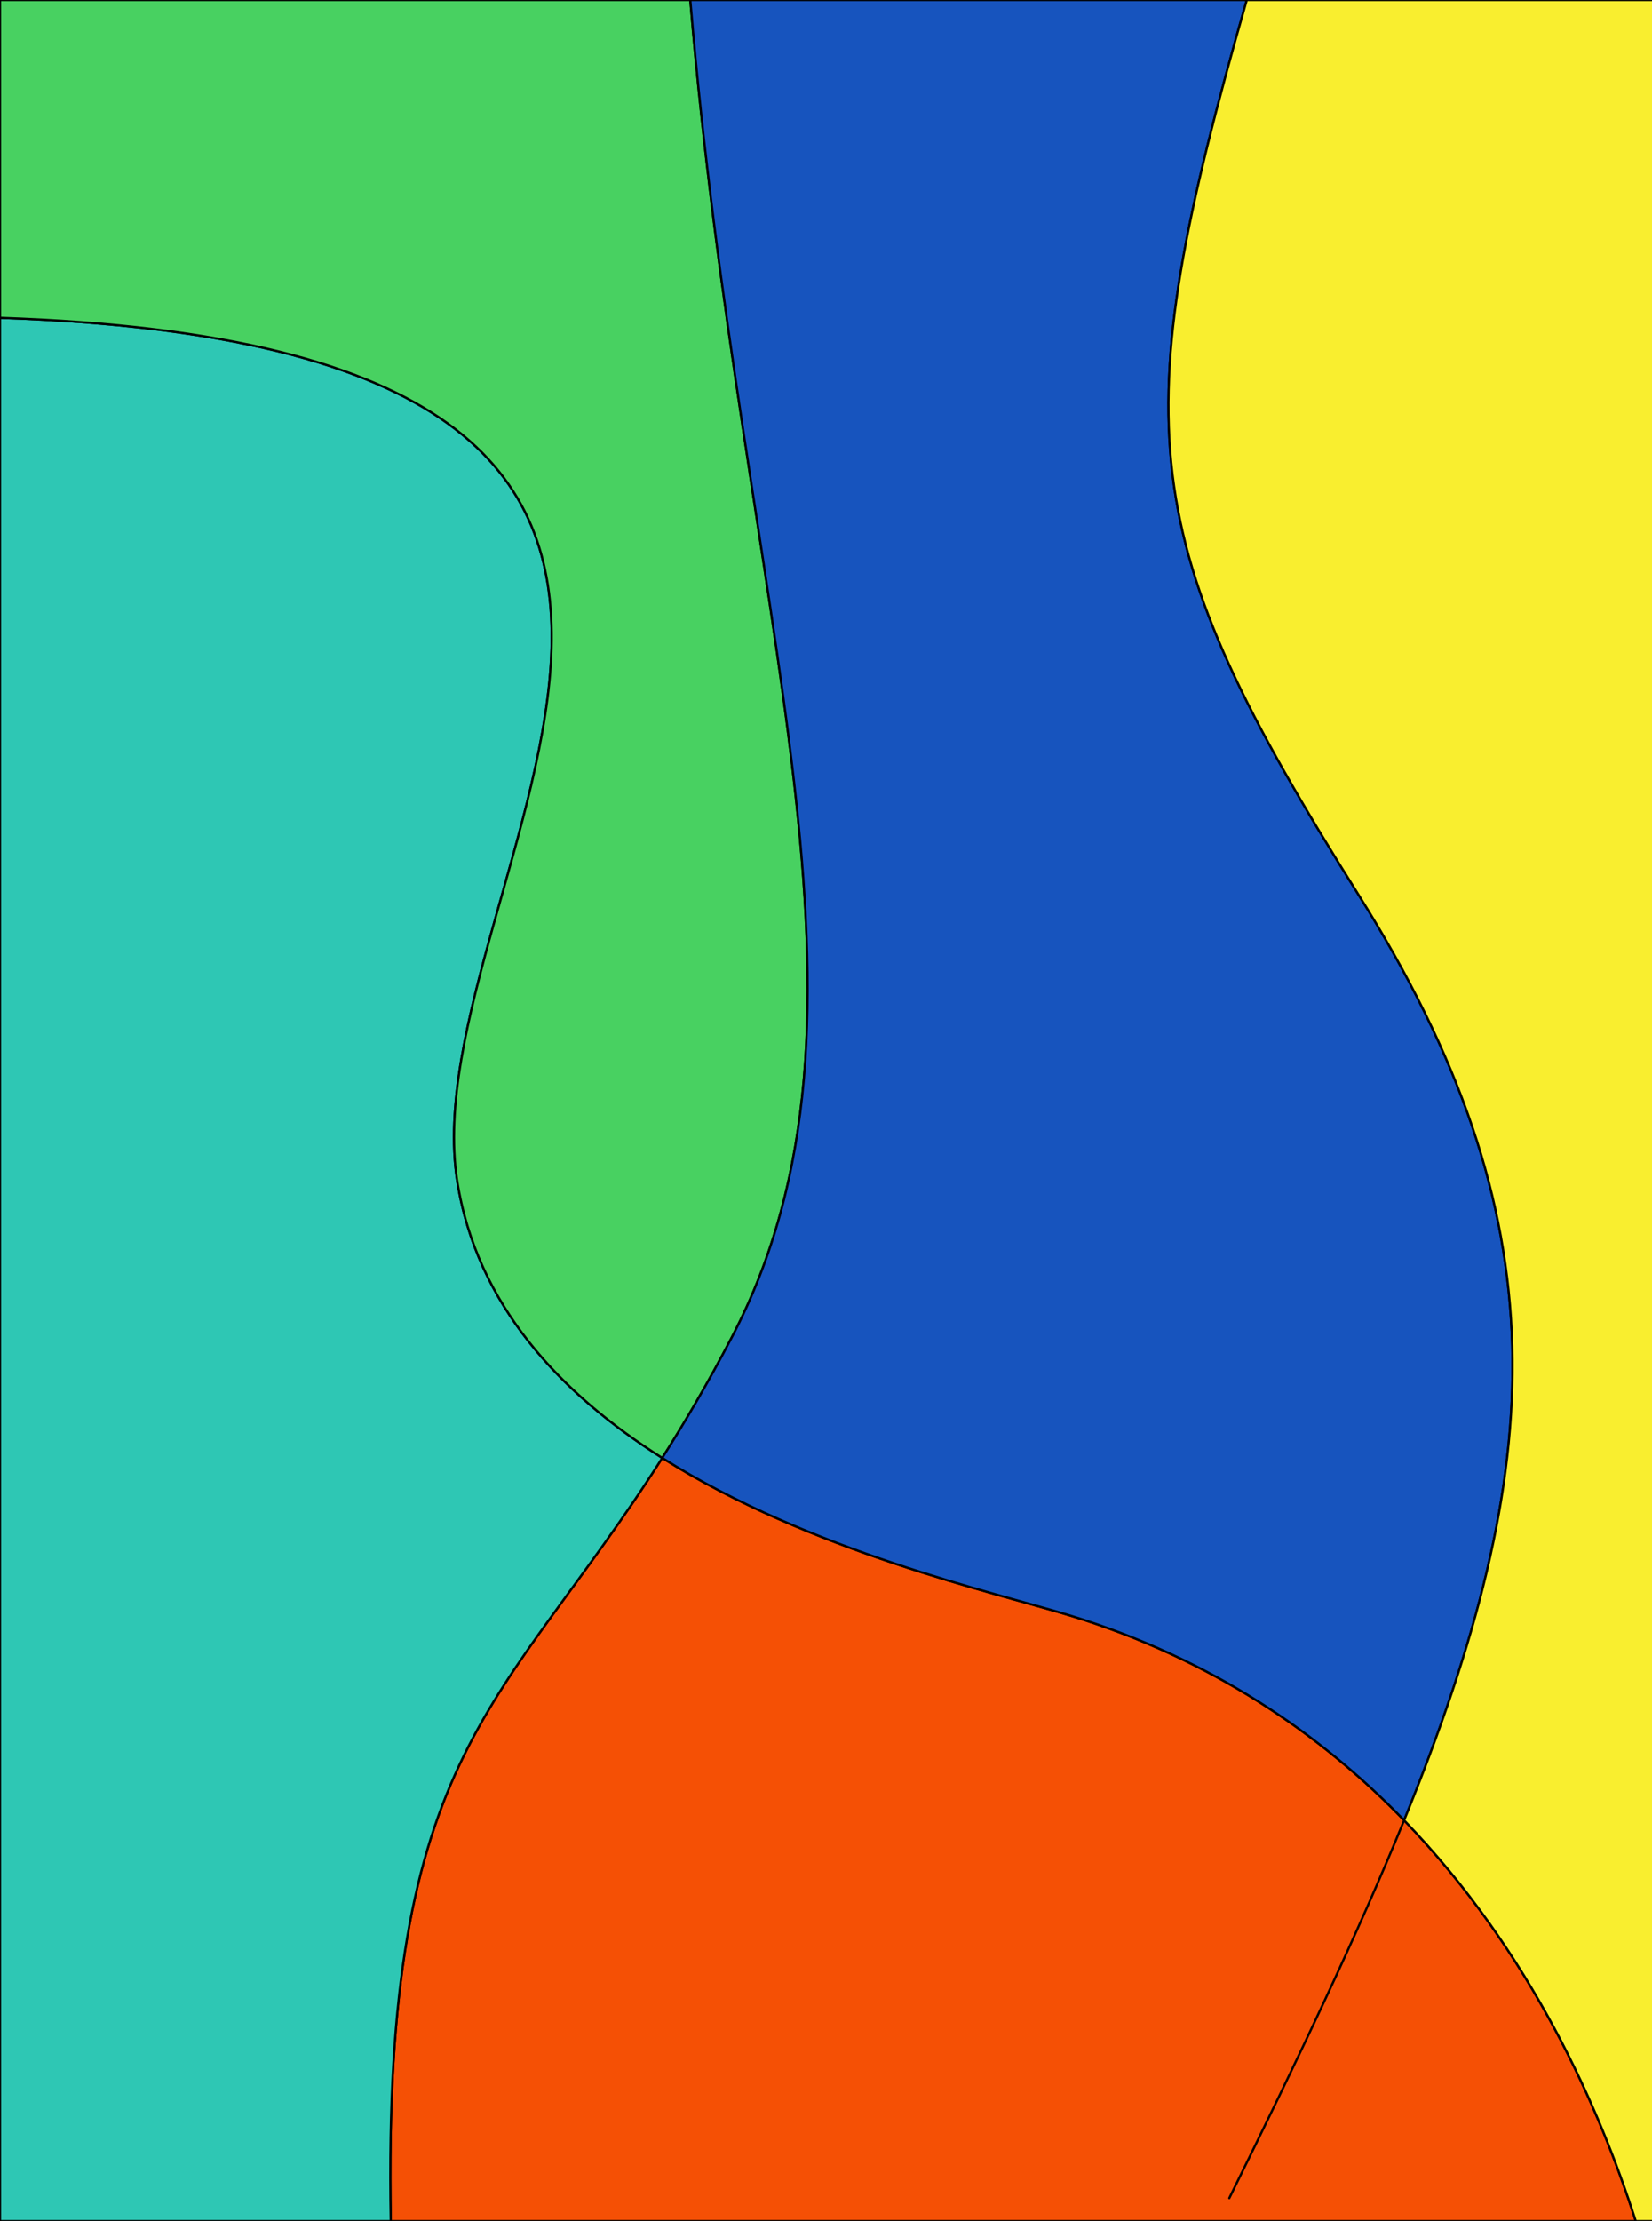
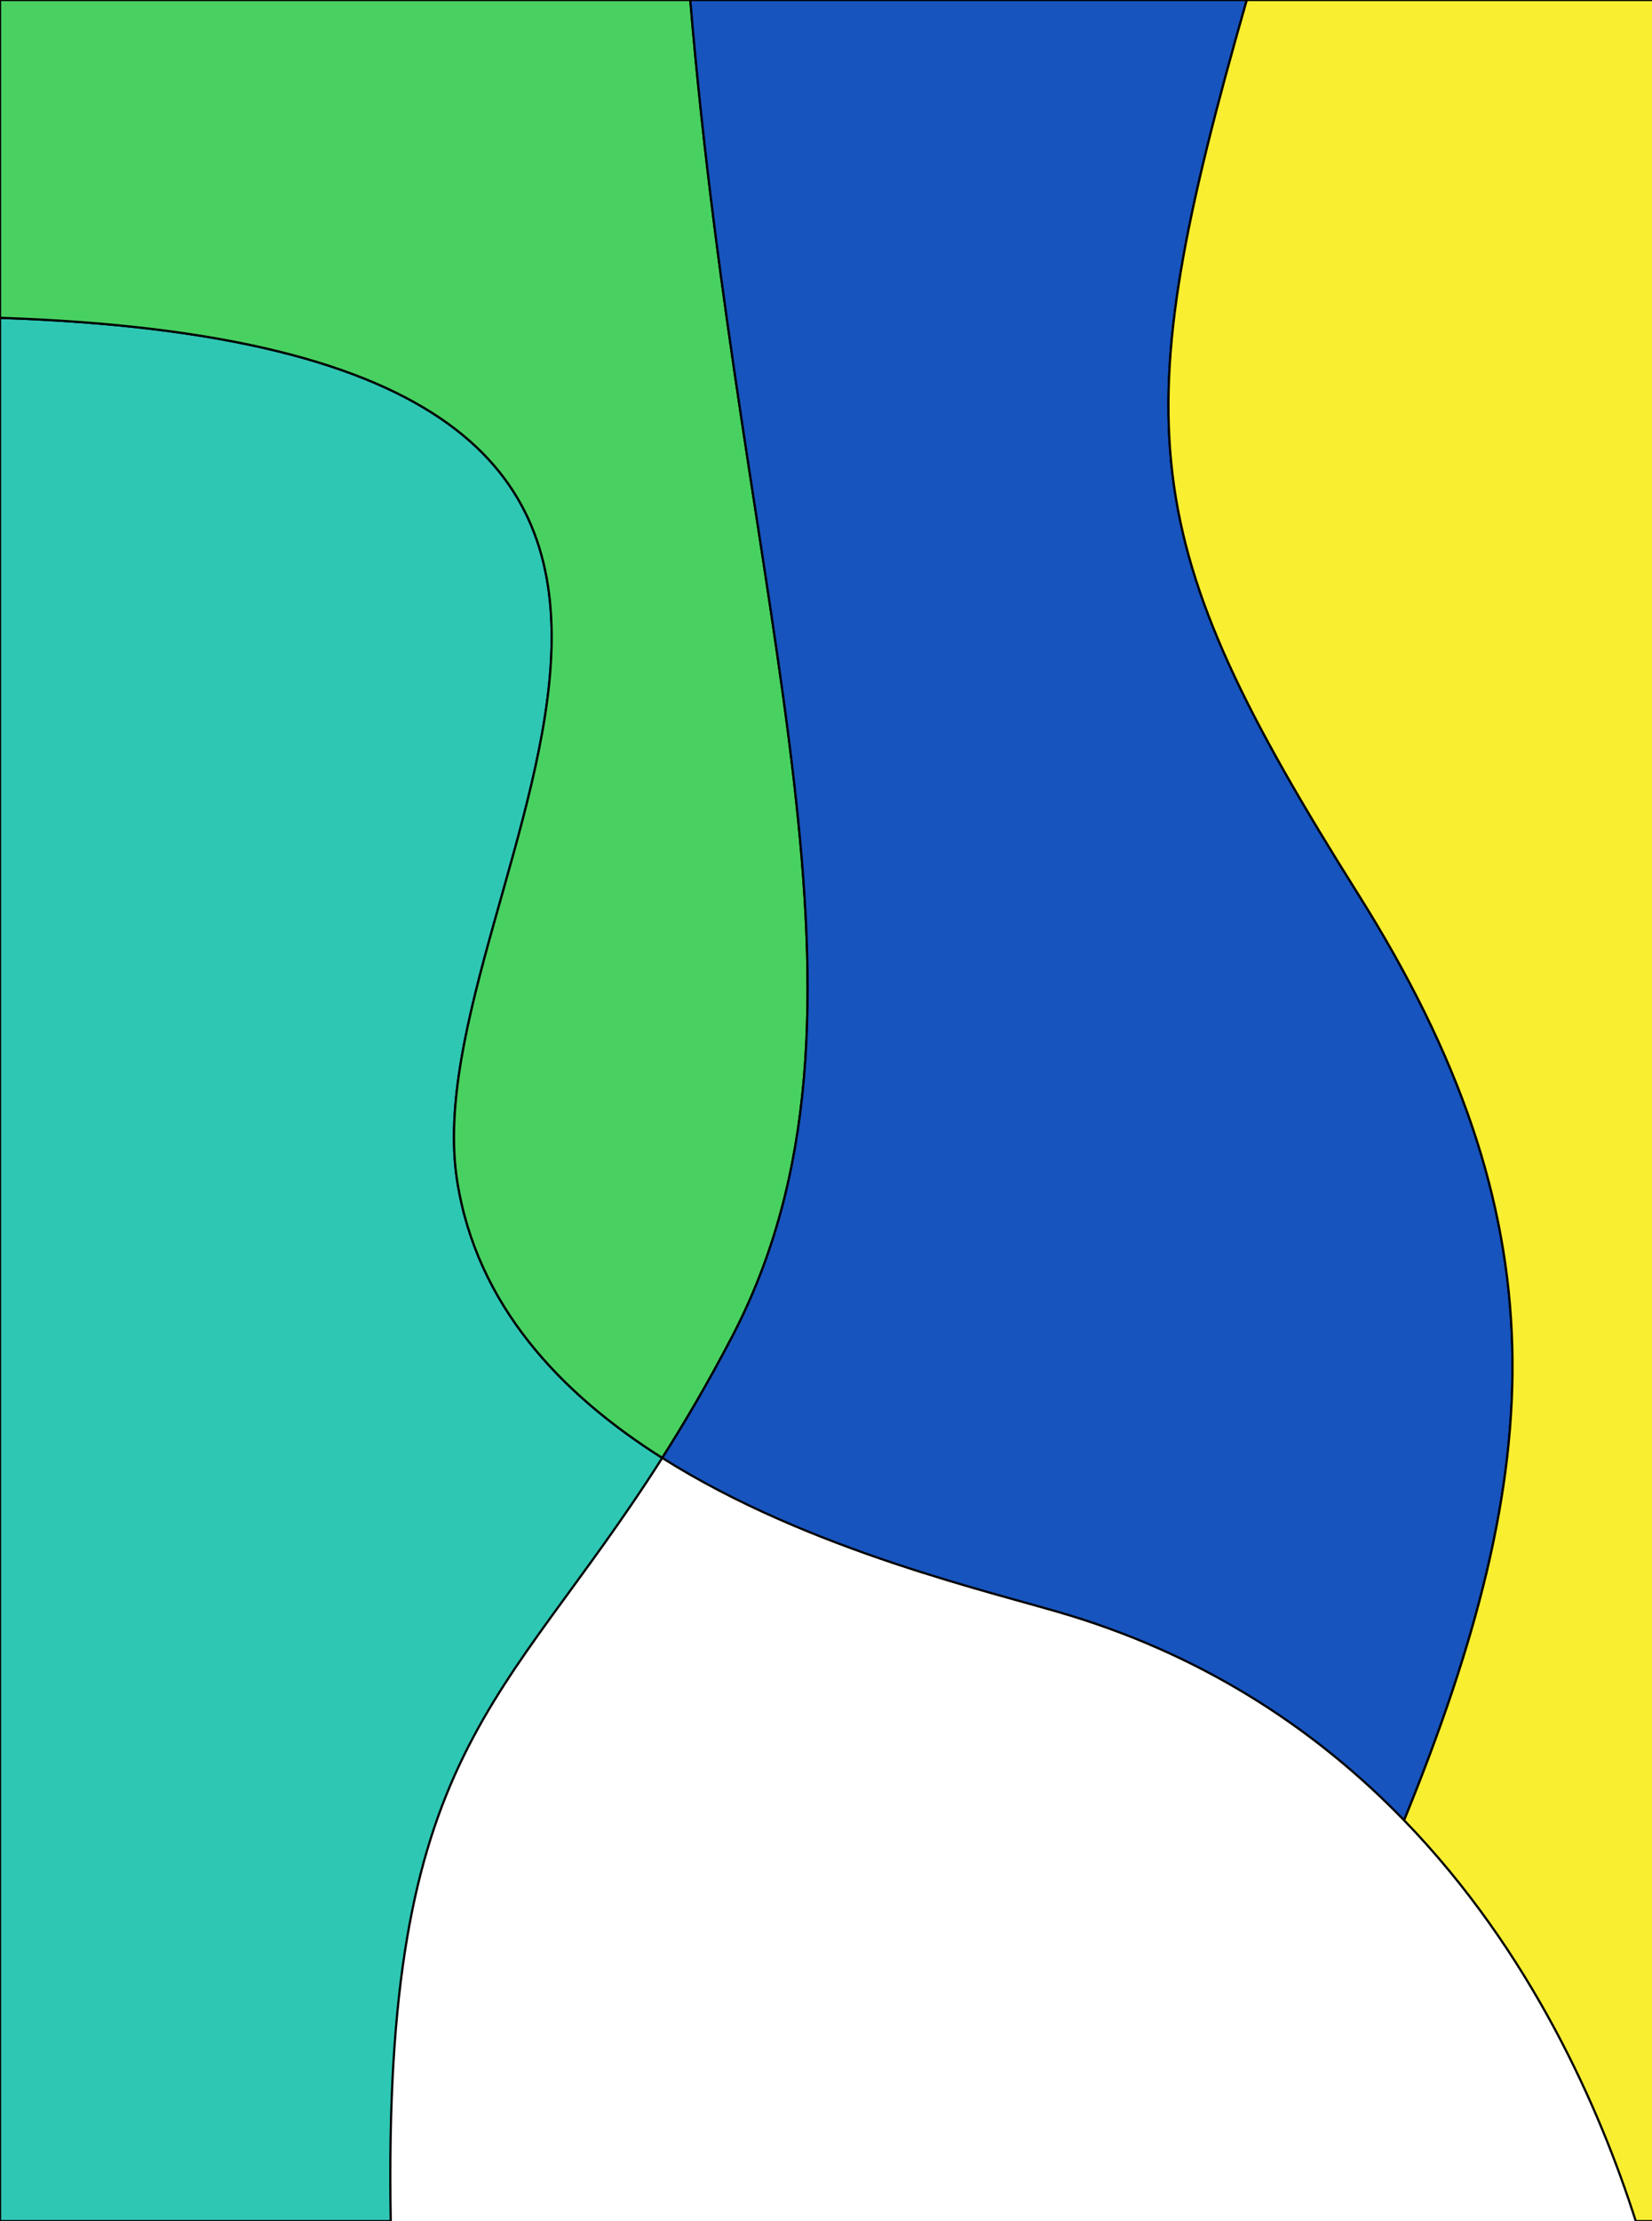
<svg xmlns="http://www.w3.org/2000/svg" xmlns:ns1="http://www.serif.com/" width="100%" height="100%" viewBox="0 0 744 1000" version="1.1" xml:space="preserve" style="fill-rule:evenodd;clip-rule:evenodd;stroke-linecap:round;stroke-linejoin:round;stroke-miterlimit:1.5;">
  <rect id="Artboard3" x="0" y="0" width="1000" height="1000" style="fill:none;" />
  <clipPath id="_clip1">
    <rect id="Artboard31" ns1:id="Artboard3" x="0" y="0" width="1000" height="1000" />
  </clipPath>
  <g clip-path="url(#_clip1)">
-     <path d="M298.251,656.382c66.819,42.202 150.336,60.708 183.96,71.039c63.578,19.533 112.541,53.291 150.144,92.112c-20.708,50.784 -47.365,106.576 -78.727,170.111c31.362,-63.536 58.019,-119.327 78.727,-170.111c57.356,59.213 88.284,130.205 104.337,180.467l-560.717,0c-3.823,-212.821 50.392,-230.55 122.276,-343.617Z" style="fill:#f55005;stroke:#000;stroke-width:1px;" />
    <path d="M175.975,999.999l-175.975,0l-0,-856.908c408.865,13.687 184.848,254.174 205.892,388.485c8.773,55.996 46.661,95.943 92.36,124.806c-71.884,113.067 -126.099,130.796 -122.276,343.617Z" style="fill:#2ec7b4;stroke:#000;stroke-width:1px;" />
    <path d="M298.251,656.382c-45.699,-28.863 -83.586,-68.81 -92.36,-124.806c-21.044,-134.311 202.974,-374.798 -205.892,-388.485l0,-143.091l310.879,0c23.328,278.8 94.715,456.43 18.753,601.992c-10.737,20.574 -21.235,38.432 -31.38,54.39Z" style="fill:#48d161;stroke:#000;stroke-width:1px;" />
    <path d="M310.879,0l250.625,-0c-55.254,193.12 -50.674,242.226 50.233,402.674c92.056,146.374 85.916,256.723 20.619,416.859c-37.604,-38.821 -86.566,-72.579 -150.144,-92.112c-33.624,-10.33 -117.141,-28.836 -183.96,-71.039c10.146,-15.959 20.644,-33.816 31.38,-54.39c75.962,-145.562 4.575,-323.191 -18.753,-601.992Z" style="fill:#1754be;stroke:#000;stroke-width:1px;" />
    <path d="M561.504,0l183.412,-0l0,999.999l-8.223,0c-16.053,-50.262 -46.981,-121.254 -104.337,-180.467c65.297,-160.135 71.437,-270.485 -20.619,-416.859c-100.907,-160.447 -105.486,-209.553 -50.233,-402.674Z" style="fill:#f9ee2f;stroke:#000;stroke-width:1px;" />
  </g>
</svg>